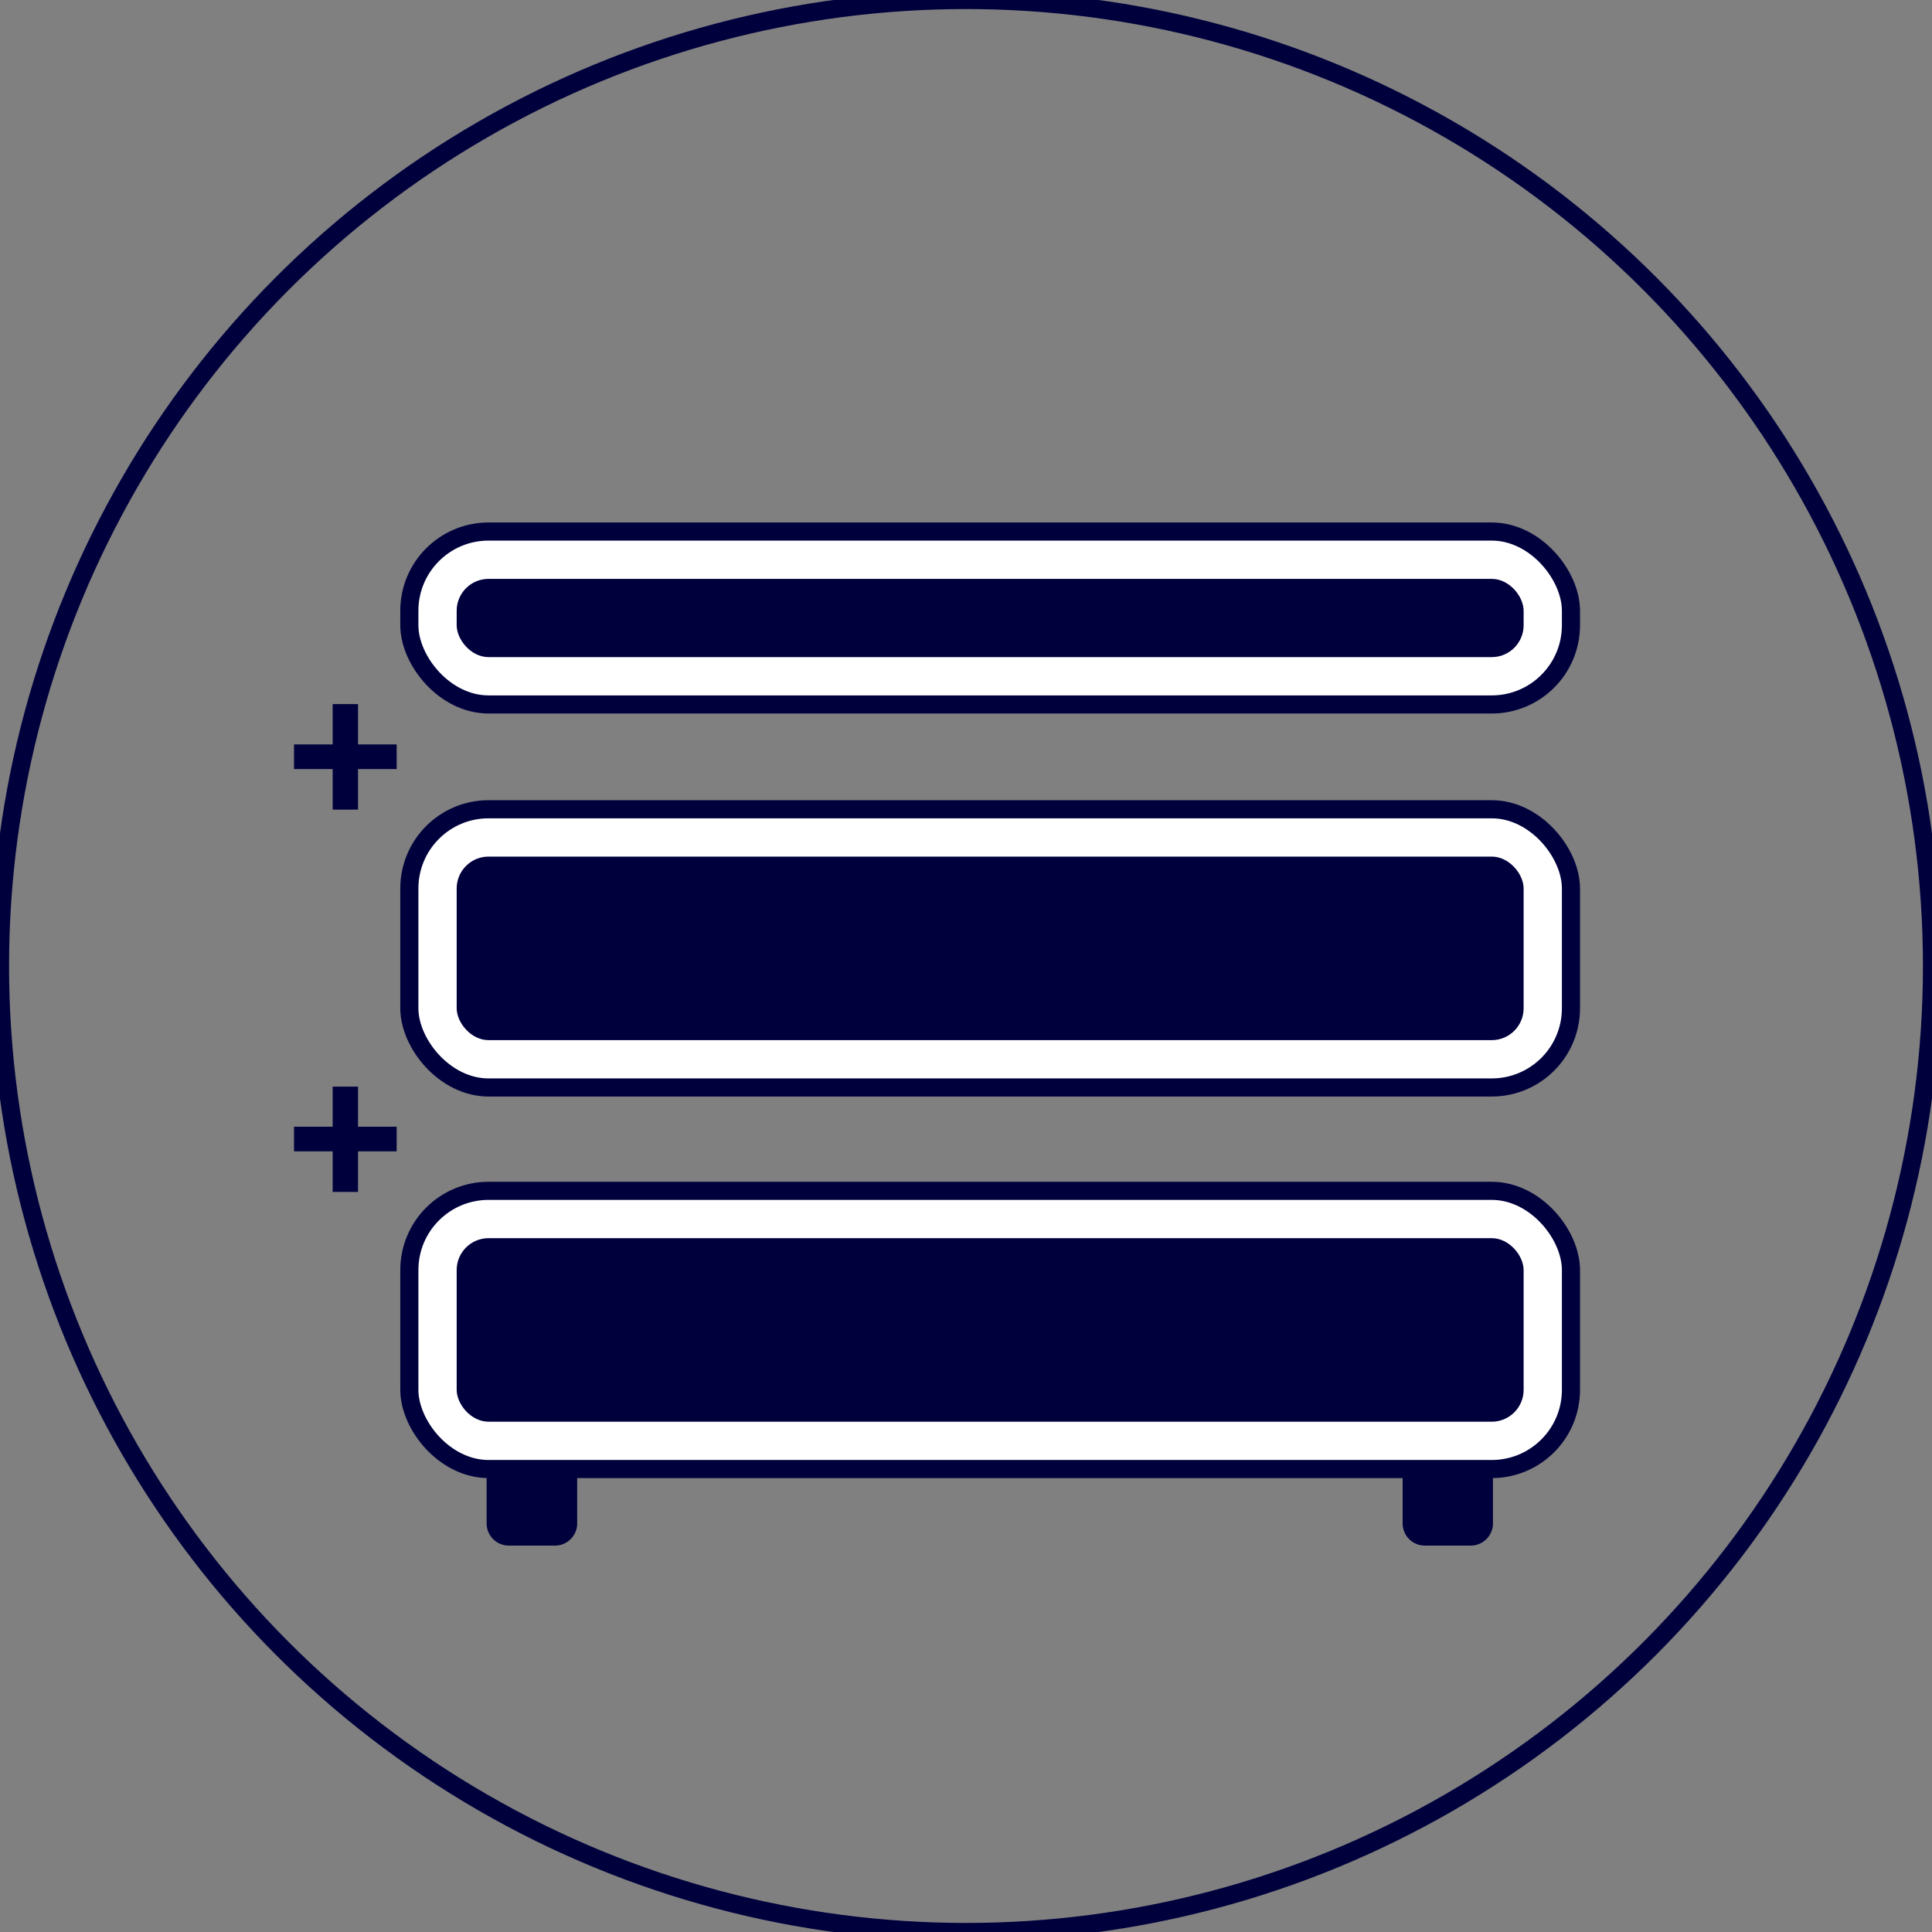
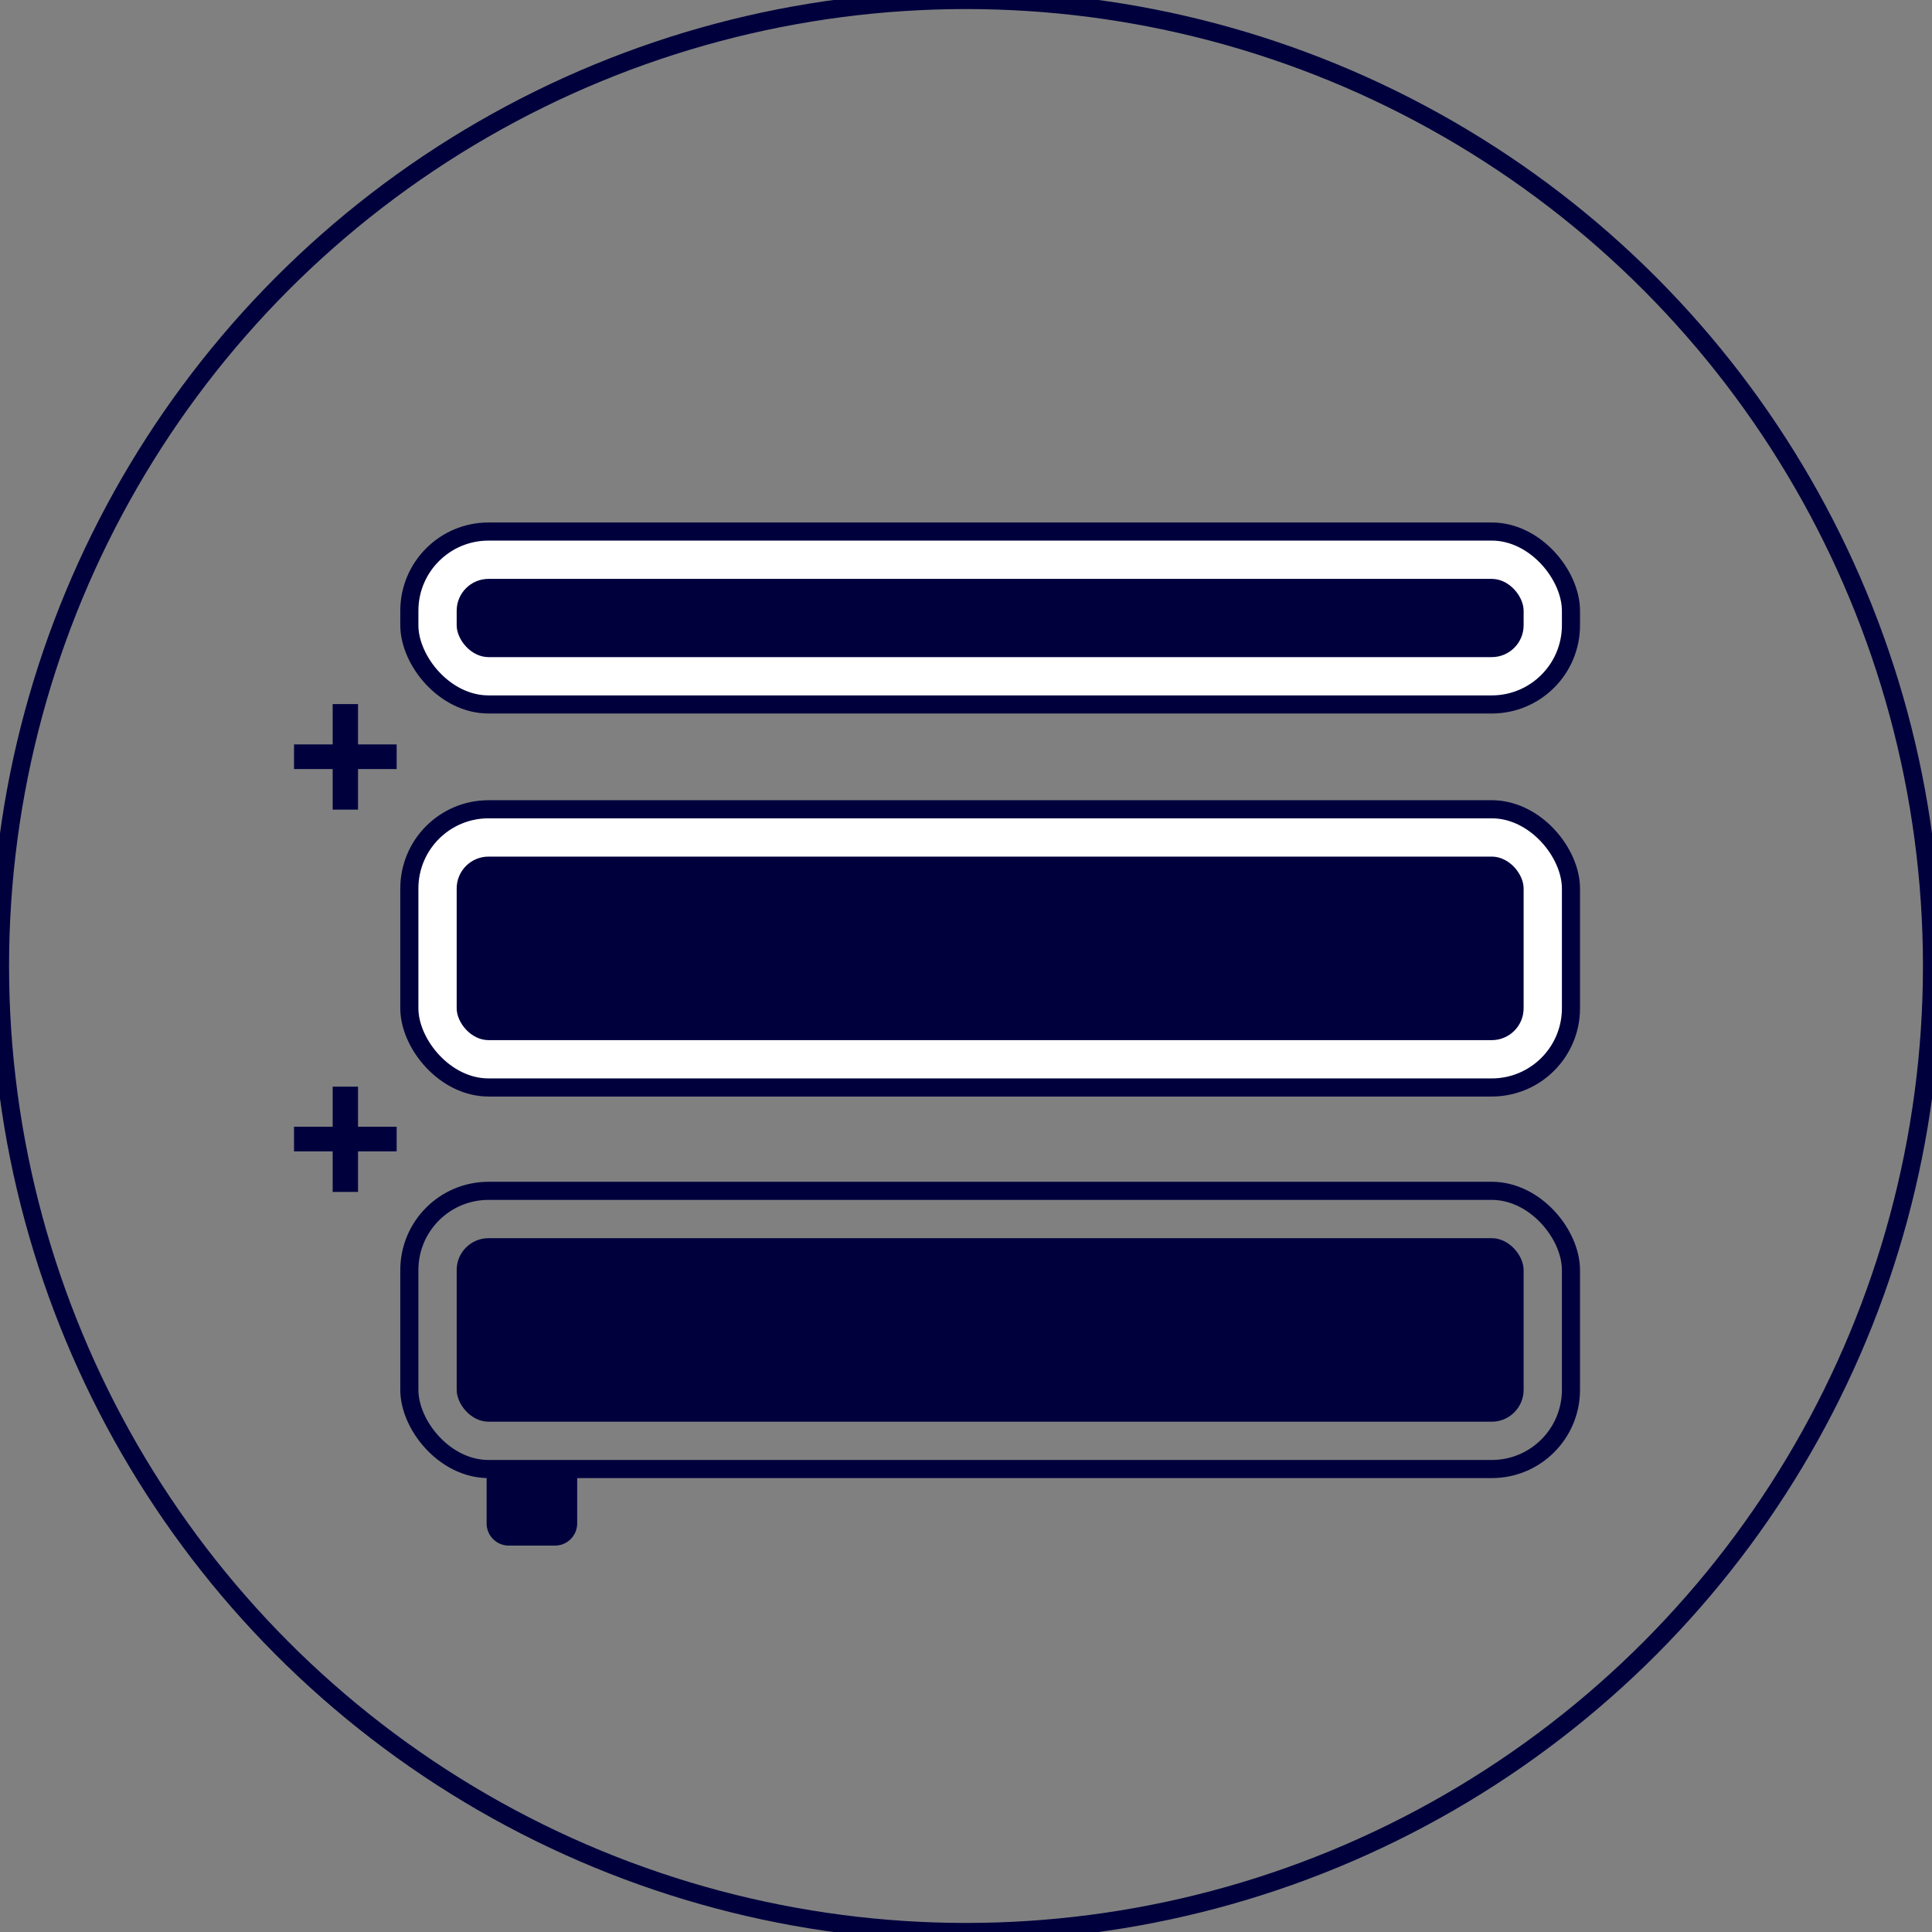
<svg xmlns="http://www.w3.org/2000/svg" id="Layer_1" data-name="Layer 1" viewBox="0 0 80 80">
  <rect x="0" y="0" width="80" height="80" fill="#808080" stroke="none" />
  <defs>
    <style>
		.cls-1{fill:#fff;}
		.cls-2{fill:none;stroke-width:0.75px;}
		.cls-2,.cls-4{stroke:#00003d;stroke-miterlimit:10;}
		.cls-3,.cls-4{fill:#00003d;}
		.cls-4{stroke-width:0.31px;}
		.circle-grey{fill:none;stroke-width: 0.75; stroke:#8f8f8f;}
		.circle-blue{fill:none;stroke-width: 0.75; stroke:#00003d;}
	</style>
  </defs>
  <title>Opbouw boxspring</title>
  <path class="cls-1" d="M61.76,45H20.24A3.28,3.28,0,0,1,17,41.75v-5a3.28,3.28,0,0,1,3.28-3.28H61.76A3.28,3.28,0,0,1,65,36.8v5A3.28,3.28,0,0,1,61.76,45" />
  <rect class="cls-2" x="16.95" y="33.51" width="48.1" height="11.52" rx="3.28" ry="3.28" />
  <rect class="cls-3" x="18.91" y="35.47" width="44.18" height="7.6" rx="1.32" ry="1.32" />
-   <path class="cls-1" d="M61.76,60.83H20.24A3.28,3.28,0,0,1,17,57.55v-5a3.28,3.28,0,0,1,3.28-3.28H61.76A3.28,3.28,0,0,1,65,52.6v5a3.28,3.28,0,0,1-3.28,3.28" />
  <rect class="cls-2" x="16.95" y="49.31" width="48.1" height="11.52" rx="3.28" ry="3.28" />
  <rect class="cls-3" x="18.91" y="51.27" width="44.18" height="7.6" rx="1.32" ry="1.32" />
  <path class="cls-1" d="M61.76,29.17H20.24A3.28,3.28,0,0,1,17,25.89v-.6A3.29,3.29,0,0,1,20.24,22H61.76A3.28,3.28,0,0,1,65,25.29v.6a3.28,3.28,0,0,1-3.28,3.28" />
  <rect class="cls-2" x="16.95" y="22.01" width="48.1" height="7.16" rx="3.28" ry="3.28" />
  <rect class="cls-3" x="18.91" y="23.97" width="44.18" height="3.24" rx="1.32" ry="1.32" />
  <path class="cls-3" d="M23,64H21.07a.92.92,0,0,1-.92-.92V60.79H23.9v2.29A.92.92,0,0,1,23,64" />
-   <path class="cls-3" d="M60.93,64H59a.92.92,0,0,1-.92-.92V60.79h3.74v2.29a.92.92,0,0,1-.91.92" />
  <polygon class="cls-4" points="13.93 45.15 13.93 46.81 12.33 46.81 12.33 47.52 13.93 47.52 13.93 49.2 14.67 49.2 14.67 47.52 16.27 47.52 16.27 46.81 14.67 46.81 14.67 45.15 13.93 45.15" />
  <polygon class="cls-4" points="13.93 29.31 13.93 30.98 12.33 30.98 12.33 31.69 13.93 31.69 13.93 33.37 14.67 33.37 14.67 31.69 16.27 31.69 16.27 30.98 14.67 30.98 14.67 29.31 13.93 29.31" />
  <circle class="circle-blue" cx="40" cy="40" r="40" />
</svg>